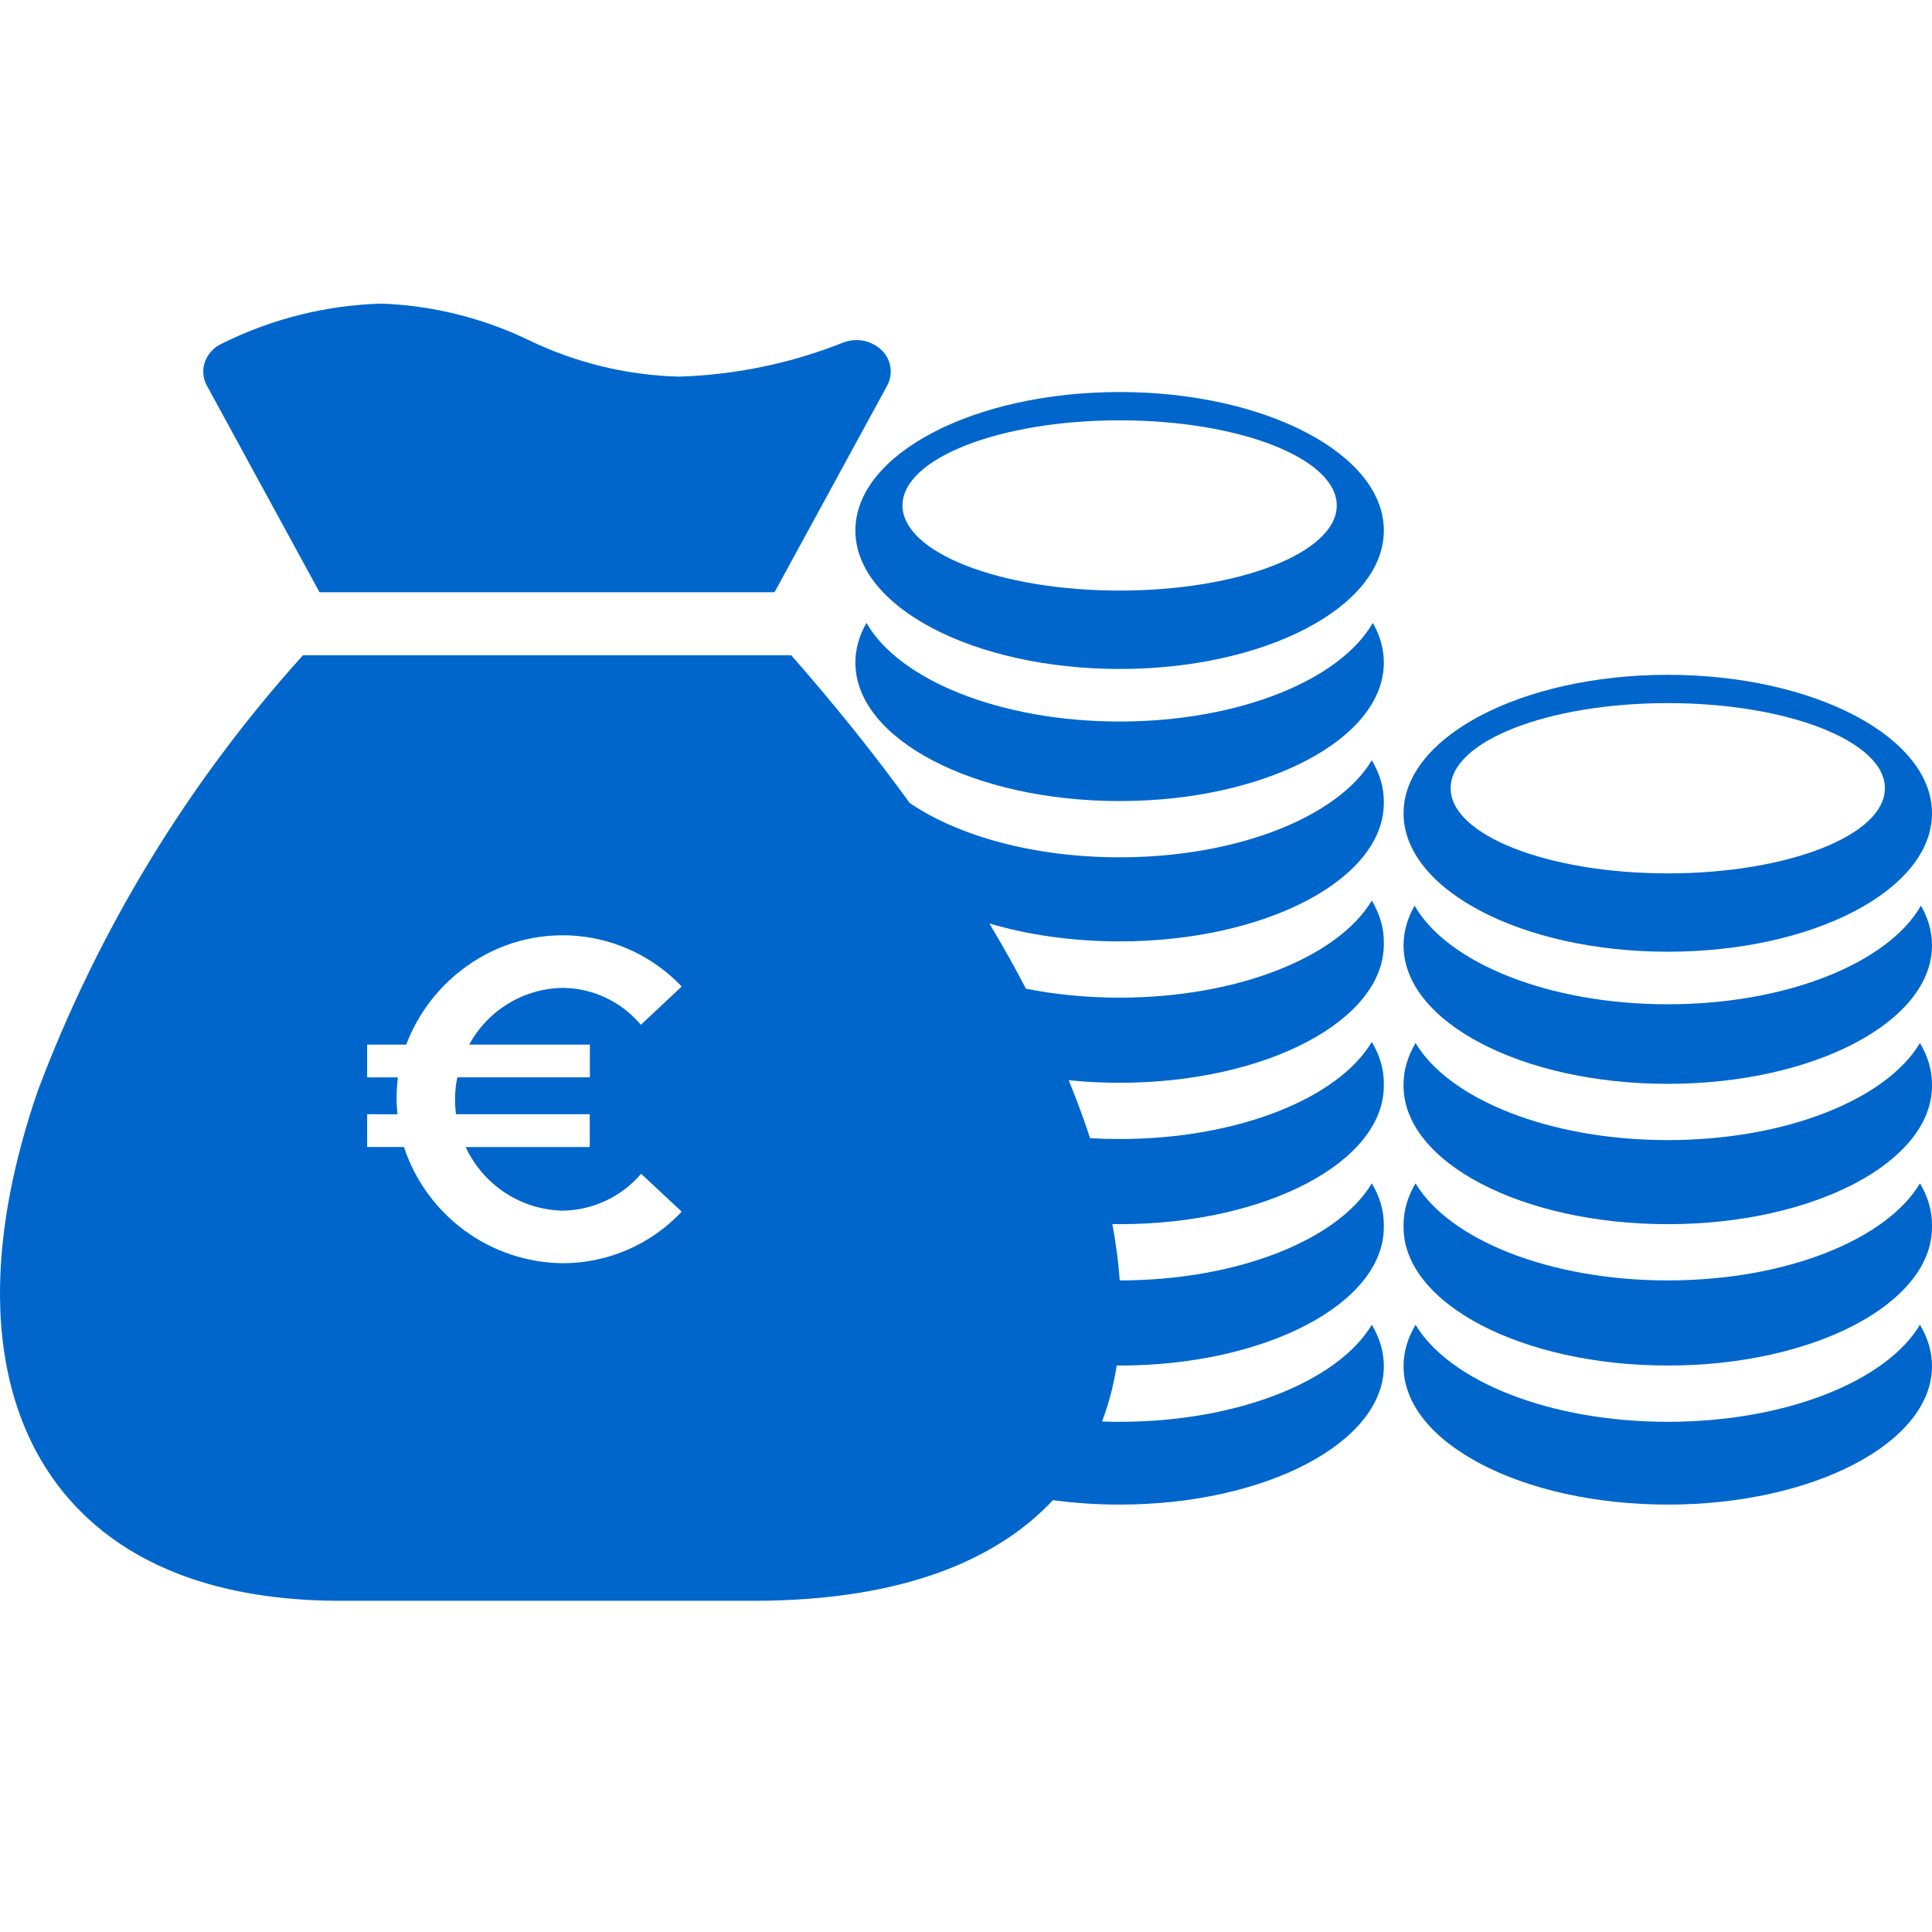
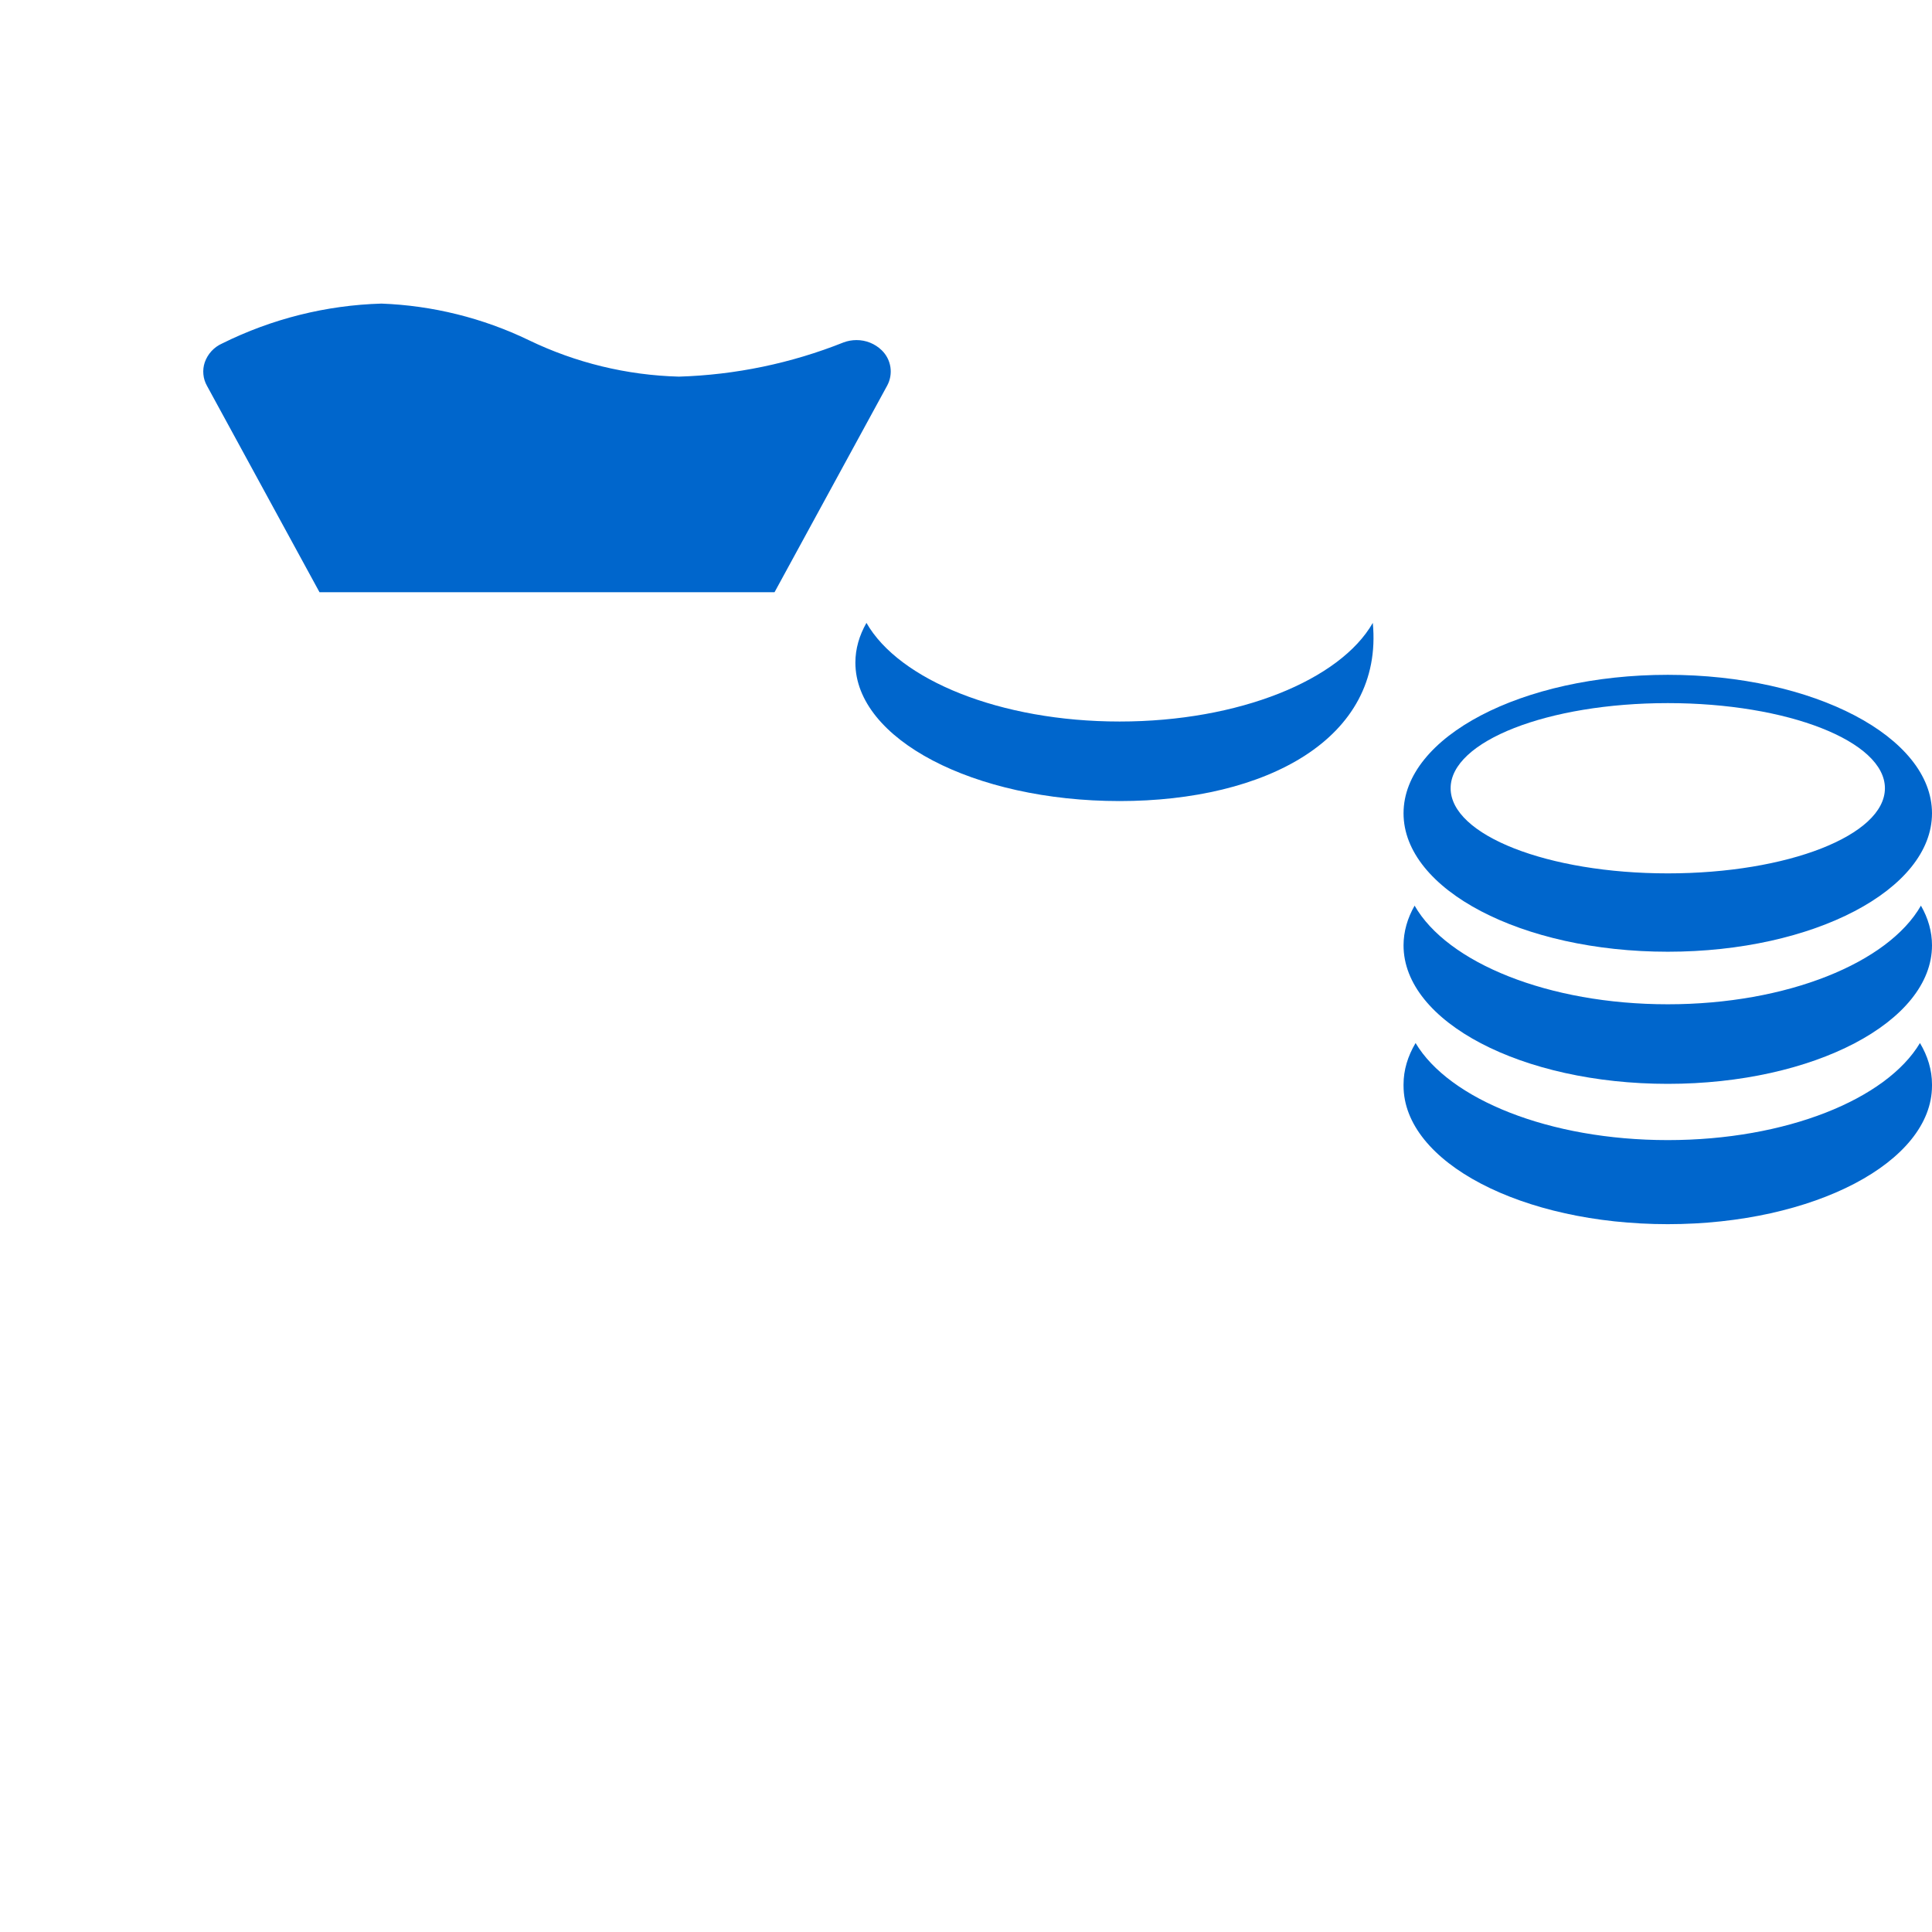
<svg xmlns="http://www.w3.org/2000/svg" width="70" height="70" viewBox="0 0 70 70" fill="none">
-   <path fill-rule="evenodd" clip-rule="evenodd" d="M12.35 58H27.29C33.088 58 36.334 56.294 38.151 54.353C38.923 54.458 39.732 54.514 40.566 54.514C45.851 54.514 50.139 52.267 50.139 49.498C50.139 48.976 49.987 48.473 49.703 47.998C48.486 50.036 44.854 51.515 40.566 51.515C40.352 51.515 40.139 51.511 39.928 51.504C40.17 50.87 40.348 50.192 40.461 49.476C40.496 49.476 40.531 49.476 40.566 49.476C45.851 49.476 50.139 47.229 50.139 44.46L50.139 44.417L50.139 44.375C50.139 43.854 49.987 43.35 49.703 42.875C48.487 44.913 44.857 46.391 40.57 46.392C40.523 45.734 40.434 45.053 40.303 44.352C40.391 44.353 40.478 44.354 40.566 44.354C45.851 44.354 50.139 42.106 50.139 39.337L50.139 39.294L50.139 39.252C50.139 38.731 49.987 38.227 49.703 37.752C48.486 39.791 44.854 41.269 40.566 41.269C40.204 41.269 39.847 41.259 39.496 41.239C39.344 40.775 39.177 40.305 38.994 39.828C38.906 39.599 38.815 39.369 38.72 39.138C39.318 39.199 39.935 39.231 40.566 39.231C45.851 39.231 50.139 36.983 50.139 34.214L50.139 34.172L50.139 34.129C50.139 33.608 49.987 33.105 49.703 32.63C48.486 34.668 44.854 36.147 40.566 36.147C39.371 36.147 38.227 36.032 37.172 35.822C36.764 35.041 36.322 34.252 35.847 33.458C37.24 33.872 38.85 34.108 40.566 34.108C45.851 34.108 50.139 31.86 50.139 29.091L50.139 29.068L50.139 29.045C50.139 28.524 49.987 28.021 49.703 27.546C48.486 29.584 44.854 31.062 40.566 31.062C37.465 31.062 34.706 30.289 32.957 29.09C31.668 27.313 30.234 25.523 28.667 23.741H10.977C6.817 28.349 3.558 33.7 1.371 39.517C-0.393 44.639 -0.457 49.078 1.191 52.357C2.483 54.931 5.468 58 12.35 58ZM13.302 41.558V40.371L14.399 40.372V40.342L14.398 40.329C14.383 40.163 14.369 39.991 14.369 39.822C14.368 39.559 14.385 39.296 14.418 39.035H13.302V37.848H14.718C15.15 36.705 15.913 35.717 16.907 35.009C18.076 34.168 19.508 33.778 20.941 33.913C22.373 34.048 23.708 34.698 24.7 35.743L23.22 37.13C22.872 36.715 22.438 36.381 21.949 36.15C21.46 35.919 20.927 35.797 20.387 35.793C19.692 35.803 19.012 35.999 18.417 36.361C17.822 36.722 17.333 37.235 17.001 37.848H21.372V39.033H16.569C16.516 39.292 16.488 39.555 16.486 39.82C16.486 40.004 16.502 40.19 16.518 40.371H21.367V41.559H16.871C17.184 42.234 17.679 42.809 18.3 43.216C18.922 43.624 19.645 43.849 20.387 43.865C20.928 43.857 21.461 43.733 21.951 43.503C22.442 43.272 22.877 42.94 23.23 42.528L24.7 43.901C24.146 44.491 23.477 44.961 22.736 45.282C21.994 45.603 21.195 45.769 20.387 45.769C19.11 45.756 17.869 45.343 16.838 44.588C15.807 43.833 15.037 42.773 14.635 41.558H13.302Z" fill="#0066CC" />
  <path d="M11.576 21.457H28.063L32.142 13.975C32.255 13.769 32.296 13.531 32.261 13.299C32.225 13.067 32.115 12.853 31.946 12.69C31.701 12.452 31.372 12.32 31.031 12.322C30.873 12.322 30.716 12.35 30.567 12.405C28.665 13.164 26.645 13.584 24.598 13.646C22.713 13.596 20.861 13.146 19.162 12.326C17.491 11.52 15.672 11.069 13.82 11C11.816 11.058 9.849 11.551 8.053 12.443C7.906 12.508 7.773 12.602 7.664 12.72C7.554 12.839 7.471 12.979 7.418 13.131C7.372 13.27 7.355 13.416 7.369 13.562C7.382 13.707 7.426 13.848 7.497 13.975L11.576 21.457Z" fill="#0066CC" />
-   <path fill-rule="evenodd" clip-rule="evenodd" d="M40.566 14.204C45.851 14.204 50.139 16.452 50.139 19.221C50.139 21.99 45.851 24.238 40.566 24.238C35.281 24.238 30.992 21.99 30.992 19.221C30.992 16.452 35.281 14.204 40.566 14.204ZM40.566 15.229C44.911 15.229 48.433 16.612 48.433 18.314C48.433 20.019 44.911 21.398 40.566 21.398C36.221 21.398 32.699 20.015 32.699 18.314C32.699 16.608 36.221 15.229 40.566 15.229Z" fill="#0066CC" />
-   <path d="M49.739 22.568C50.001 23.025 50.139 23.508 50.139 24.007C50.139 26.776 45.851 29.024 40.566 29.024C35.281 29.024 30.992 26.78 30.992 24.007C30.992 23.508 31.134 23.022 31.393 22.568C32.574 24.635 36.235 26.142 40.566 26.142C44.897 26.142 48.557 24.635 49.739 22.568Z" fill="#0066CC" />
+   <path d="M49.739 22.568C50.139 26.776 45.851 29.024 40.566 29.024C35.281 29.024 30.992 26.78 30.992 24.007C30.992 23.508 31.134 23.022 31.393 22.568C32.574 24.635 36.235 26.142 40.566 26.142C44.897 26.142 48.557 24.635 49.739 22.568Z" fill="#0066CC" />
  <path d="M69.564 37.791C69.847 38.266 70 38.77 70 39.291L70 39.314L70 39.337C70 42.106 65.712 44.354 60.427 44.354C55.141 44.354 50.853 42.109 50.853 39.337L50.853 39.314L50.853 39.291C50.853 38.77 51.006 38.266 51.289 37.791C52.506 39.83 56.138 41.308 60.427 41.308C64.715 41.308 68.347 39.83 69.564 37.791Z" fill="#0066CC" />
  <path fill-rule="evenodd" clip-rule="evenodd" d="M60.427 24.45C65.712 24.45 70 26.698 70 29.467C70 32.236 65.712 34.483 60.427 34.483C55.141 34.483 50.853 32.236 50.853 29.467C50.853 26.698 55.141 24.45 60.427 24.45ZM60.427 25.475C64.772 25.475 68.294 26.858 68.294 28.559C68.294 30.265 64.772 31.644 60.427 31.644C56.081 31.644 52.559 30.261 52.559 28.559C52.559 26.854 56.081 25.475 60.427 25.475Z" fill="#0066CC" />
  <path d="M69.599 32.813C69.862 33.271 70 33.753 70 34.253C70 37.022 65.712 39.27 60.427 39.27C55.141 39.27 50.853 37.025 50.853 34.253C50.853 33.753 50.995 33.267 51.254 32.813C52.435 34.88 56.096 36.387 60.427 36.387C64.757 36.387 68.418 34.88 69.599 32.813Z" fill="#0066CC" />
-   <path d="M70 44.375C70 43.854 69.847 43.35 69.564 42.875C68.347 44.914 64.715 46.392 60.427 46.392C56.138 46.392 52.506 44.914 51.289 42.875C51.006 43.35 50.853 43.854 50.853 44.375L50.853 44.417L50.853 44.46C50.853 47.232 55.141 49.476 60.427 49.476C65.712 49.476 70 47.229 70 44.46L70 44.417L70 44.375Z" fill="#0066CC" />
-   <path d="M69.564 47.998C69.847 48.473 70 48.976 70 49.498C70 52.267 65.712 54.514 60.427 54.514C55.141 54.514 50.853 52.267 50.853 49.498C50.853 48.976 51.006 48.473 51.289 47.998C52.506 50.036 56.138 51.515 60.427 51.515C64.715 51.515 68.347 50.036 69.564 47.998Z" fill="#0066CC" />
</svg>